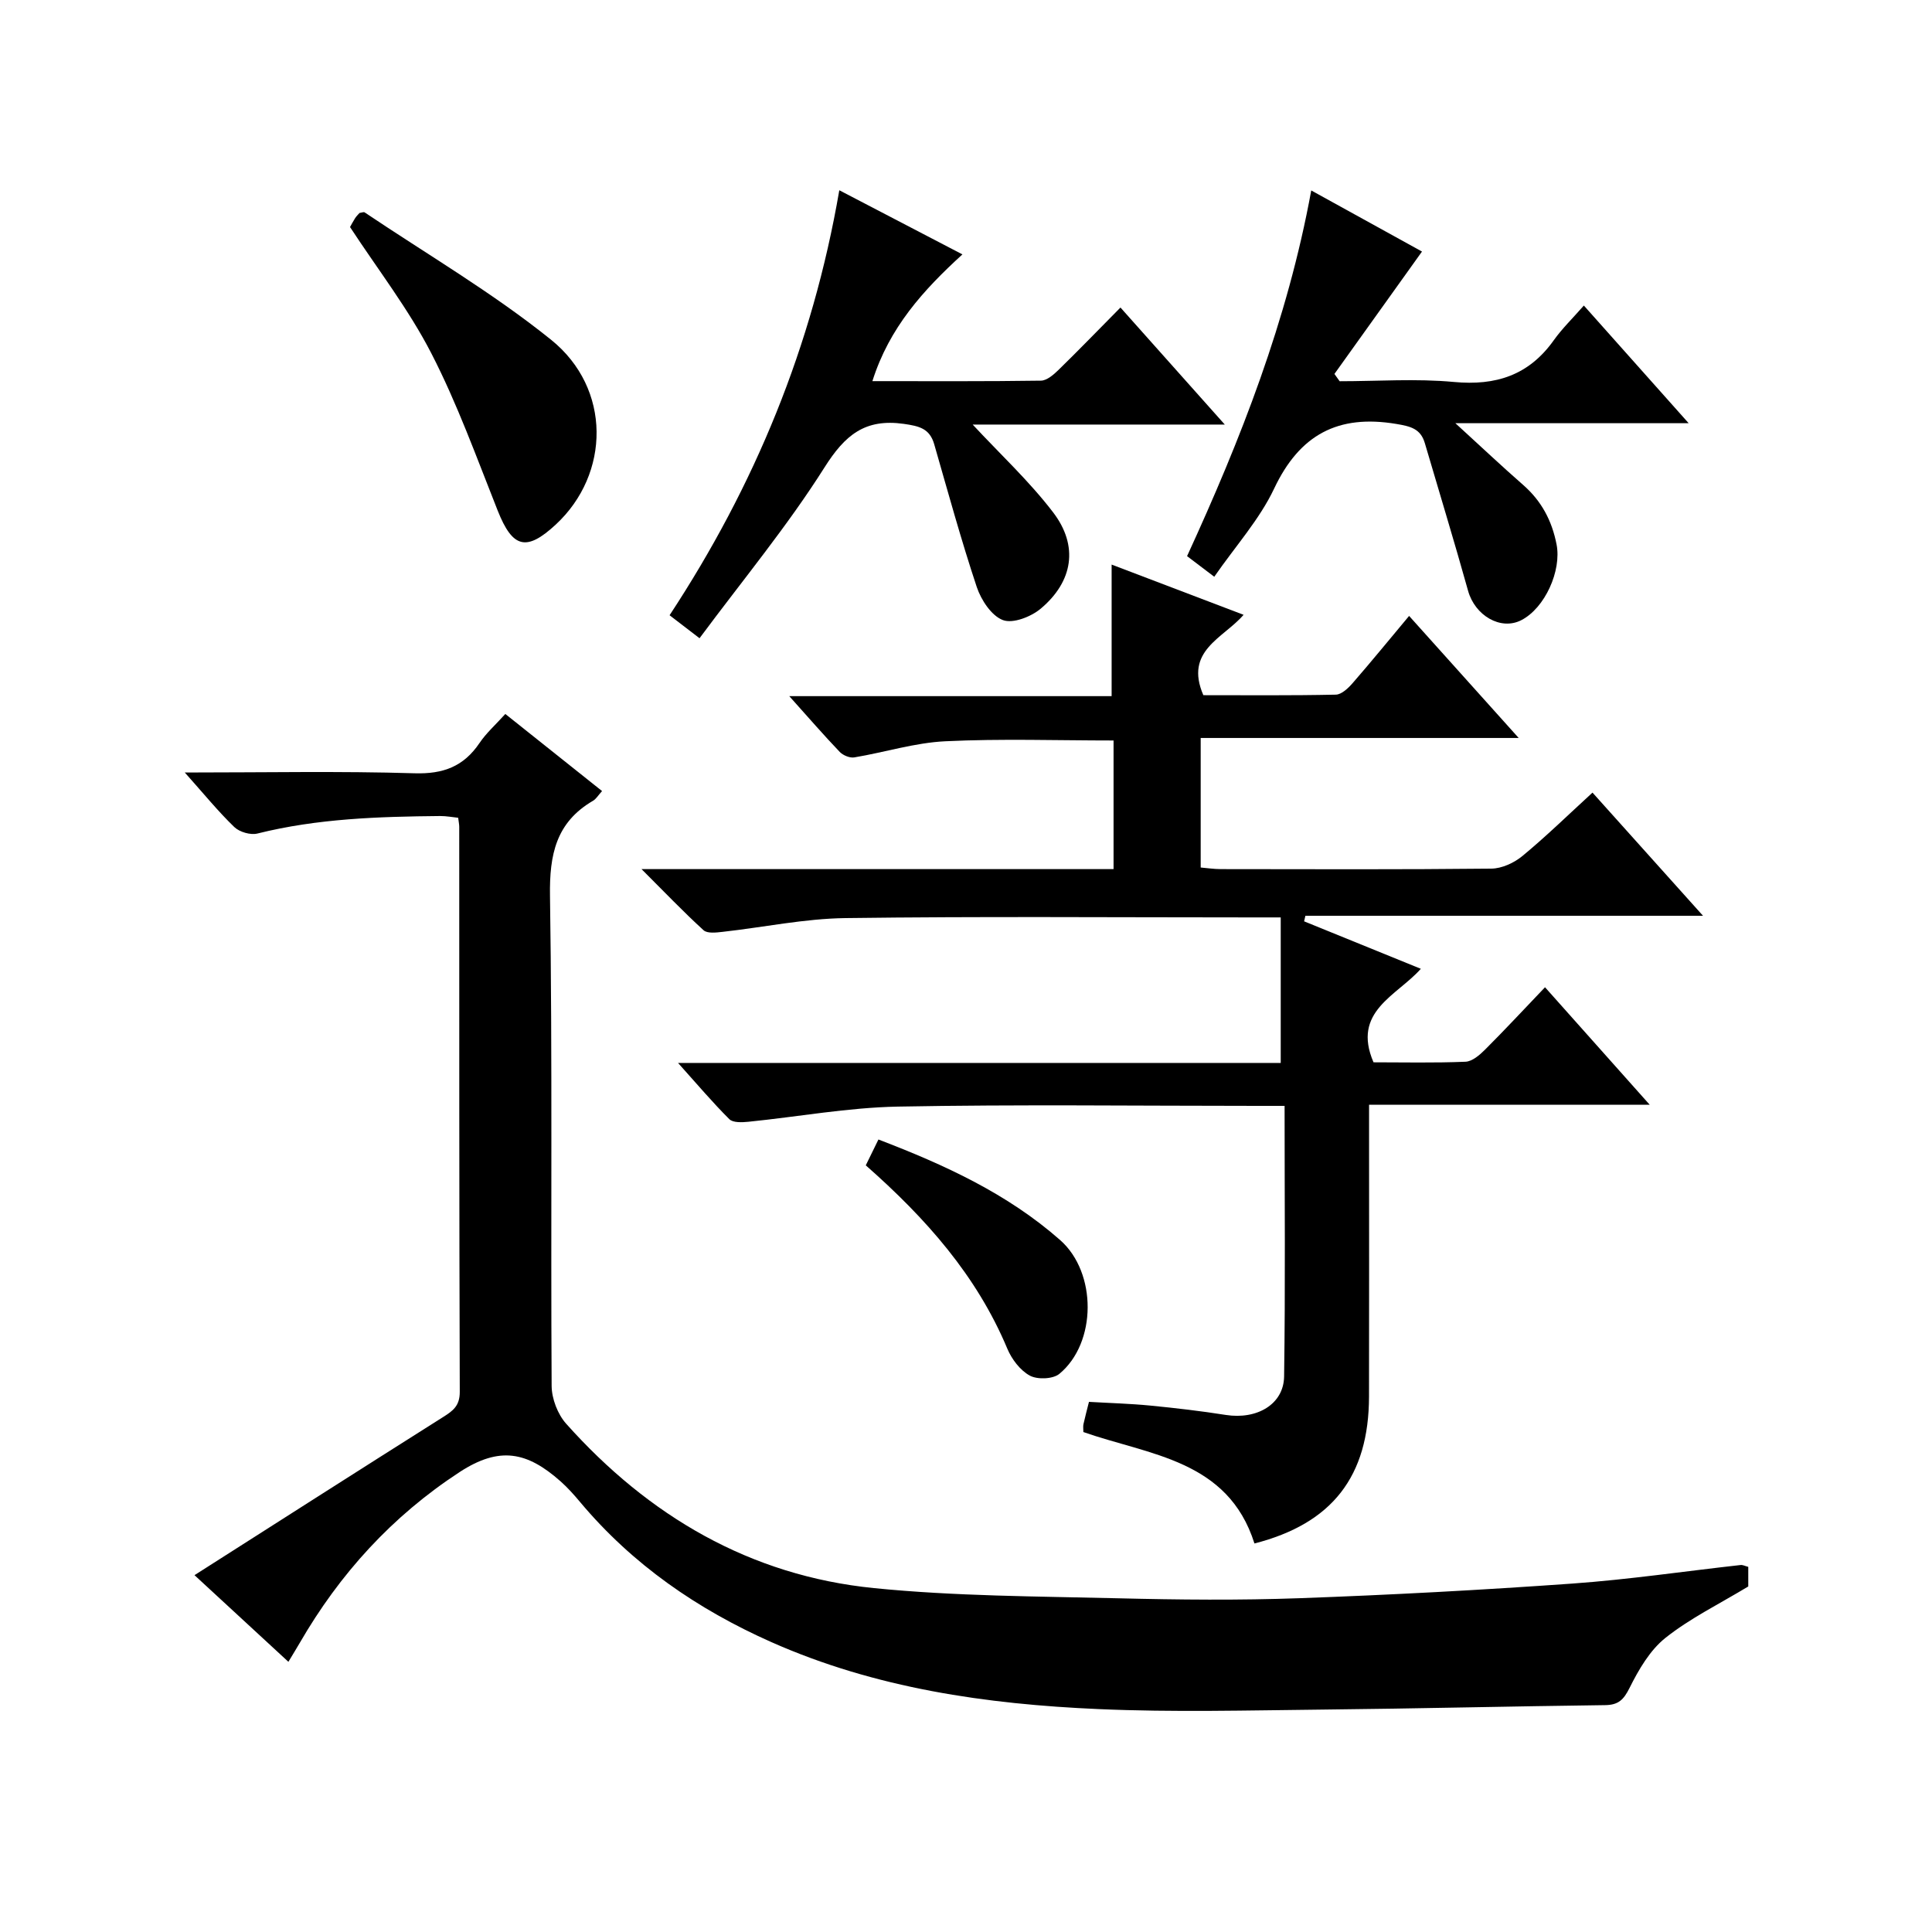
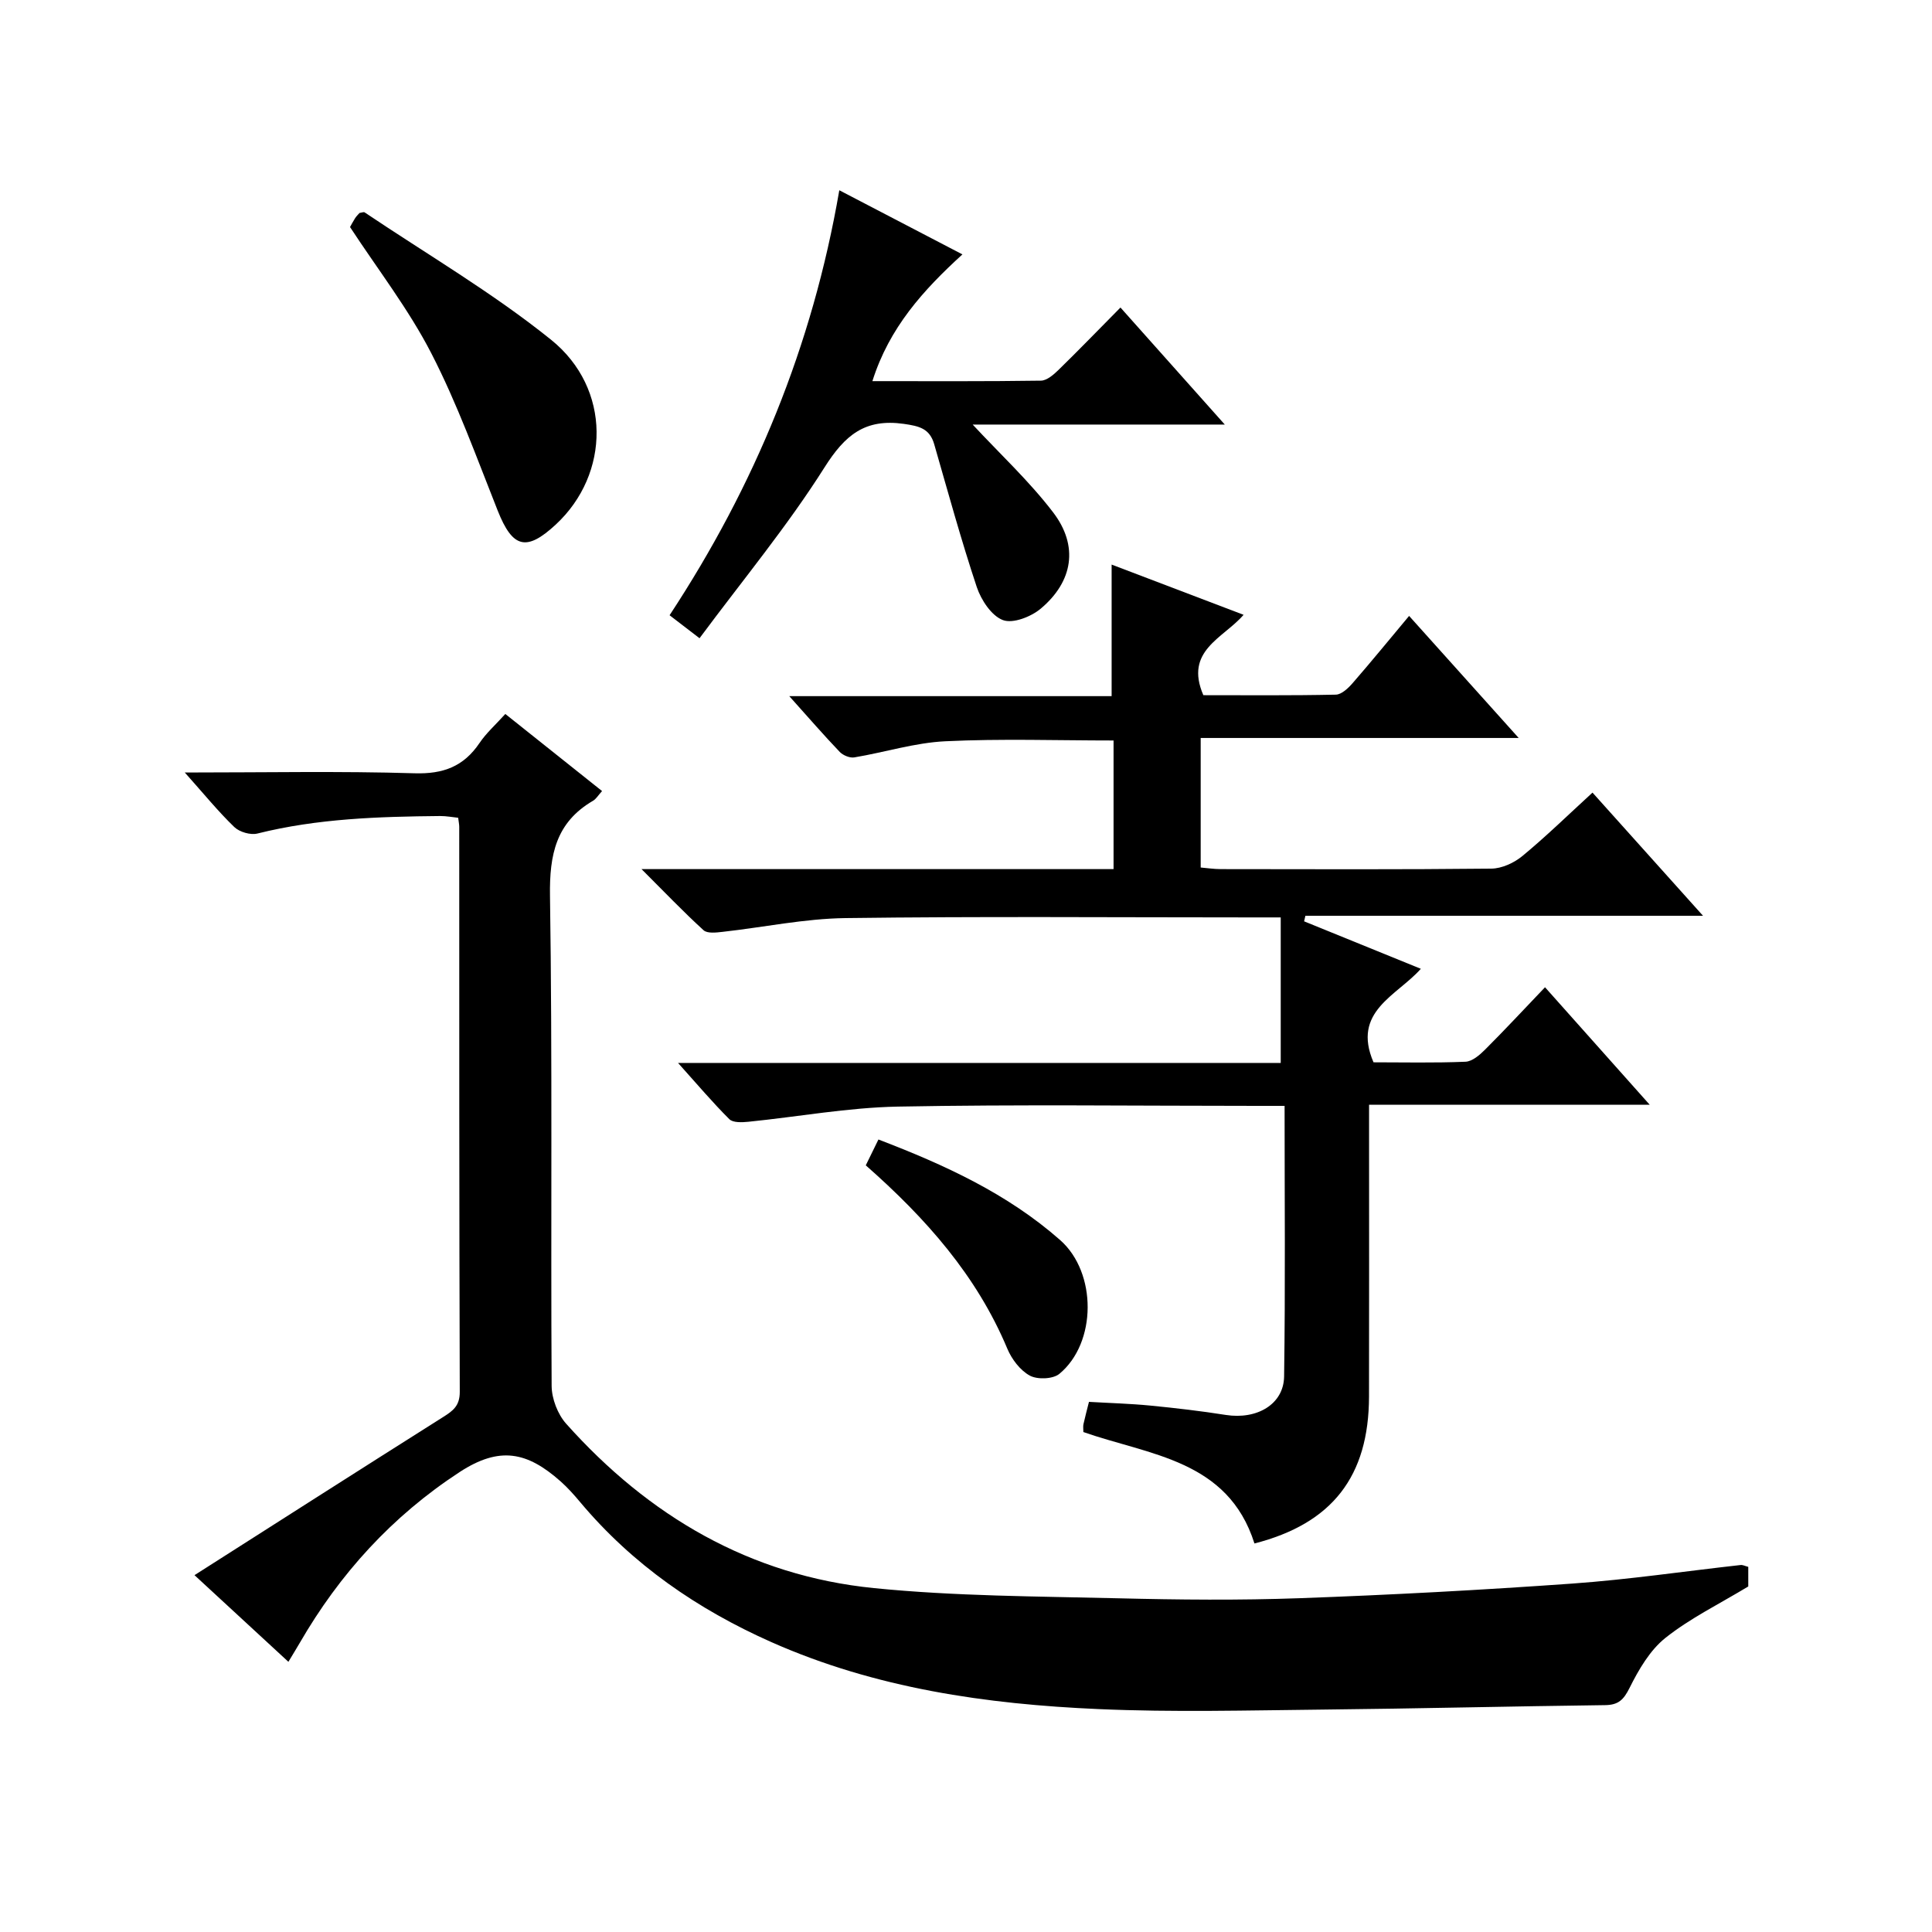
<svg xmlns="http://www.w3.org/2000/svg" version="1.1" id="ZDIC" x="0px" y="0px" viewBox="0 0 400 400" style="enable-background:new 0 0 400 400;" xml:space="preserve">
  <g>
    <path d="M294.17,200.58c-4.98,5.61-14.34,8.81-9.8,19.36c6.13,0,12.6,0.15,19.05-0.12c1.38-0.06,2.92-1.38,4.02-2.48   c4.11-4.1,8.06-8.36,12.44-12.94c7.36,8.26,14.18,15.92,21.67,24.32c-19.71,0-38.57,0-58.1,0c0,2.34,0,4.12,0,5.9   c0,18.17,0.03,36.33-0.01,54.5c-0.03,16.59-7.65,26.32-23.72,30.44c-5.49-17.36-21.77-18.28-35.42-23.07   c0-0.66-0.09-1.17,0.02-1.64c0.32-1.45,0.71-2.89,1.14-4.61c4.25,0.25,8.49,0.36,12.69,0.77c5.23,0.51,10.46,1.12,15.65,1.94   c6.4,1,11.97-2.17,12.06-7.96c0.27-18.46,0.1-36.93,0.1-56.03c-2.04,0-3.81,0-5.58,0c-24.84,0-49.68-0.32-74.51,0.15   c-10.32,0.2-20.61,2.1-30.92,3.14c-1.31,0.13-3.18,0.22-3.94-0.53c-3.48-3.46-6.65-7.22-10.63-11.65c42.34,0,83.59,0,124.78,0   c0-10.13,0-19.83,0-30.13c-2.56,0-4.33,0-6.1,0c-28.01,0-56.01-0.23-84.01,0.14c-8.49,0.11-16.96,1.91-25.45,2.85   c-1.31,0.15-3.15,0.37-3.93-0.33c-4.13-3.76-7.99-7.81-12.85-12.66c33.36,0,65.41,0,97.73,0c0-9.1,0-17.69,0-26.63   c-11.69,0-23.28-0.4-34.82,0.16c-6.32,0.3-12.55,2.29-18.85,3.34c-0.94,0.16-2.33-0.42-3.02-1.13c-3.33-3.49-6.49-7.13-10.45-11.55   c22.89,0,44.88,0,66.74,0c0-9.41,0-18.14,0-27.24c9,3.42,18.02,6.86,27.32,10.4c-4.2,4.87-12.32,7.4-8.33,16.64   c8.86,0,18.15,0.09,27.43-0.11c1.19-0.03,2.57-1.34,3.48-2.39c3.82-4.39,7.5-8.9,11.69-13.91c7.47,8.33,14.73,16.41,22.69,25.27   c-22.47,0-44,0-65.84,0c0,9.14,0,17.73,0,26.82c1.32,0.11,2.74,0.33,4.16,0.33c18.67,0.02,37.34,0.1,56.01-0.1   c2.19-0.02,4.74-1.2,6.47-2.64c4.87-4.02,9.4-8.45,14.48-13.1c7.49,8.34,14.88,16.58,22.88,25.5c-27.96,0-55.14,0-82.32,0   c-0.09,0.38-0.18,0.77-0.27,1.15C277.91,193.96,285.83,197.18,294.17,200.58z" />
    <path d="M38.26,159.94c16.7,0,32.15-0.31,47.58,0.16c5.96,0.18,10.16-1.42,13.44-6.27c1.38-2.05,3.29-3.74,5.34-6.01   c6.62,5.27,13.17,10.5,20.03,15.96c-0.81,0.89-1.23,1.64-1.87,2.01c-7.66,4.47-9.04,11.14-8.91,19.67   c0.51,33.82,0.14,67.66,0.34,101.48c0.02,2.65,1.25,5.86,3.01,7.83c17.05,19.09,38.06,31.46,63.72,34.03   c16.78,1.68,33.74,1.7,50.63,2.11c12.49,0.31,25.01,0.43,37.5-0.02c18.84-0.68,37.68-1.69,56.49-3.03   c11.64-0.83,23.21-2.55,34.82-3.84c0.44-0.05,0.92,0.21,1.58,0.38c0,1.67,0,3.27,0,4.06c-6.04,3.65-12.03,6.58-17.13,10.63   c-3.22,2.56-5.55,6.57-7.44,10.36c-1.24,2.48-2.32,3.55-5.08,3.58c-19.45,0.24-38.89,0.72-58.34,0.92   c-15.5,0.16-31.03,0.58-46.5-0.1c-23.27-1.01-46.21-4.3-67.79-13.88c-15.26-6.78-28.71-16.04-39.52-28.92   c-1.28-1.53-2.62-3.04-4.11-4.36c-6.9-6.11-12.59-7.33-20.9-1.91c-13.98,9.14-24.81,21.04-33.11,35.4   c-0.66,1.14-1.36,2.26-2.33,3.88c-6.35-5.86-12.49-11.53-19.44-17.94c17.53-11.17,34.45-21.99,51.43-32.71   c2.06-1.3,3.5-2.32,3.49-5.24c-0.13-38.99-0.1-77.99-0.11-116.98c0-0.49-0.11-0.99-0.22-1.88c-1.2-0.12-2.47-0.37-3.73-0.36   c-12.71,0.12-25.38,0.51-37.82,3.62c-1.44,0.36-3.72-0.3-4.8-1.34C45.19,168.03,42.24,164.4,38.26,159.94z" />
    <path d="M144.83,132.14c-2.94-2.26-4.5-3.45-6.2-4.76c17.63-26.82,29.57-55.67,35.14-87.99c8.61,4.49,16.72,8.71,25.49,13.28   c-8.11,7.4-15.15,15.16-18.64,26.24c12.04,0,23.47,0.07,34.89-0.1c1.24-0.02,2.63-1.24,3.64-2.22c4.17-4.07,8.22-8.26,12.83-12.92   c7.09,7.95,13.97,15.66,21.6,24.23c-18.3,0-35.47,0-52.2,0c5.64,6.07,11.71,11.7,16.66,18.18c5.3,6.94,4.14,14.29-2.55,19.92   c-2,1.69-5.78,3.17-7.85,2.38c-2.37-0.89-4.51-4.16-5.41-6.84c-3.25-9.75-5.96-19.68-8.81-29.56c-0.94-3.26-3.08-3.76-6.28-4.22   c-8.06-1.14-12.19,2.3-16.44,9.02C163.02,108.93,153.77,120.1,144.83,132.14z" />
-     <path d="M251.4,119.41c-2.18-1.65-3.73-2.83-5.63-4.27c11.09-24.14,20.76-48.7,25.71-75.71c8.12,4.48,15.84,8.73,22.93,12.65   c-6.12,8.56-12.13,16.95-18.13,25.34c0.36,0.5,0.72,1.01,1.08,1.51c7.88,0,15.82-0.58,23.64,0.15c8.72,0.82,15.54-1.4,20.68-8.62   c1.73-2.43,3.9-4.53,6.24-7.2c7.44,8.35,14.25,16,21.7,24.36c-16.13,0-31.46,0-48.3,0c5.38,4.92,9.63,8.93,14.02,12.77   c3.8,3.32,5.97,7.4,6.93,12.33c1.06,5.42-2.39,13.17-7.32,15.69c-4.26,2.17-9.57-0.96-11-6.09c-2.85-10.22-5.96-20.37-8.95-30.56   c-0.88-3-2.93-3.49-5.92-3.99c-12.06-2.02-20.01,2.22-25.29,13.4C260.77,107.55,255.83,113.02,251.4,119.41z" />
    <path d="M72.47,47.01c0.23-0.41,0.61-1.15,1.06-1.85c0.26-0.41,0.63-0.75,0.91-1.07c0.42-0.05,0.84-0.25,1.05-0.12   c12.94,8.7,26.5,16.63,38.6,26.37c12.54,10.09,12.27,27.8,0.97,38.27c-6.1,5.65-8.94,4.85-12.02-2.9   c-4.35-10.94-8.35-22.09-13.72-32.52C84.64,64.07,78.24,55.82,72.47,47.01z" />
    <path d="M179.25,241.27c0.9-1.84,1.69-3.46,2.62-5.35c13.67,5.23,26.68,11.19,37.62,20.82c7.65,6.74,7.6,21.3-0.17,27.71   c-1.33,1.09-4.55,1.21-6.12,0.35c-1.99-1.09-3.74-3.4-4.65-5.58C202.23,264.13,191.75,252.28,179.25,241.27z" />
  </g>
</svg>